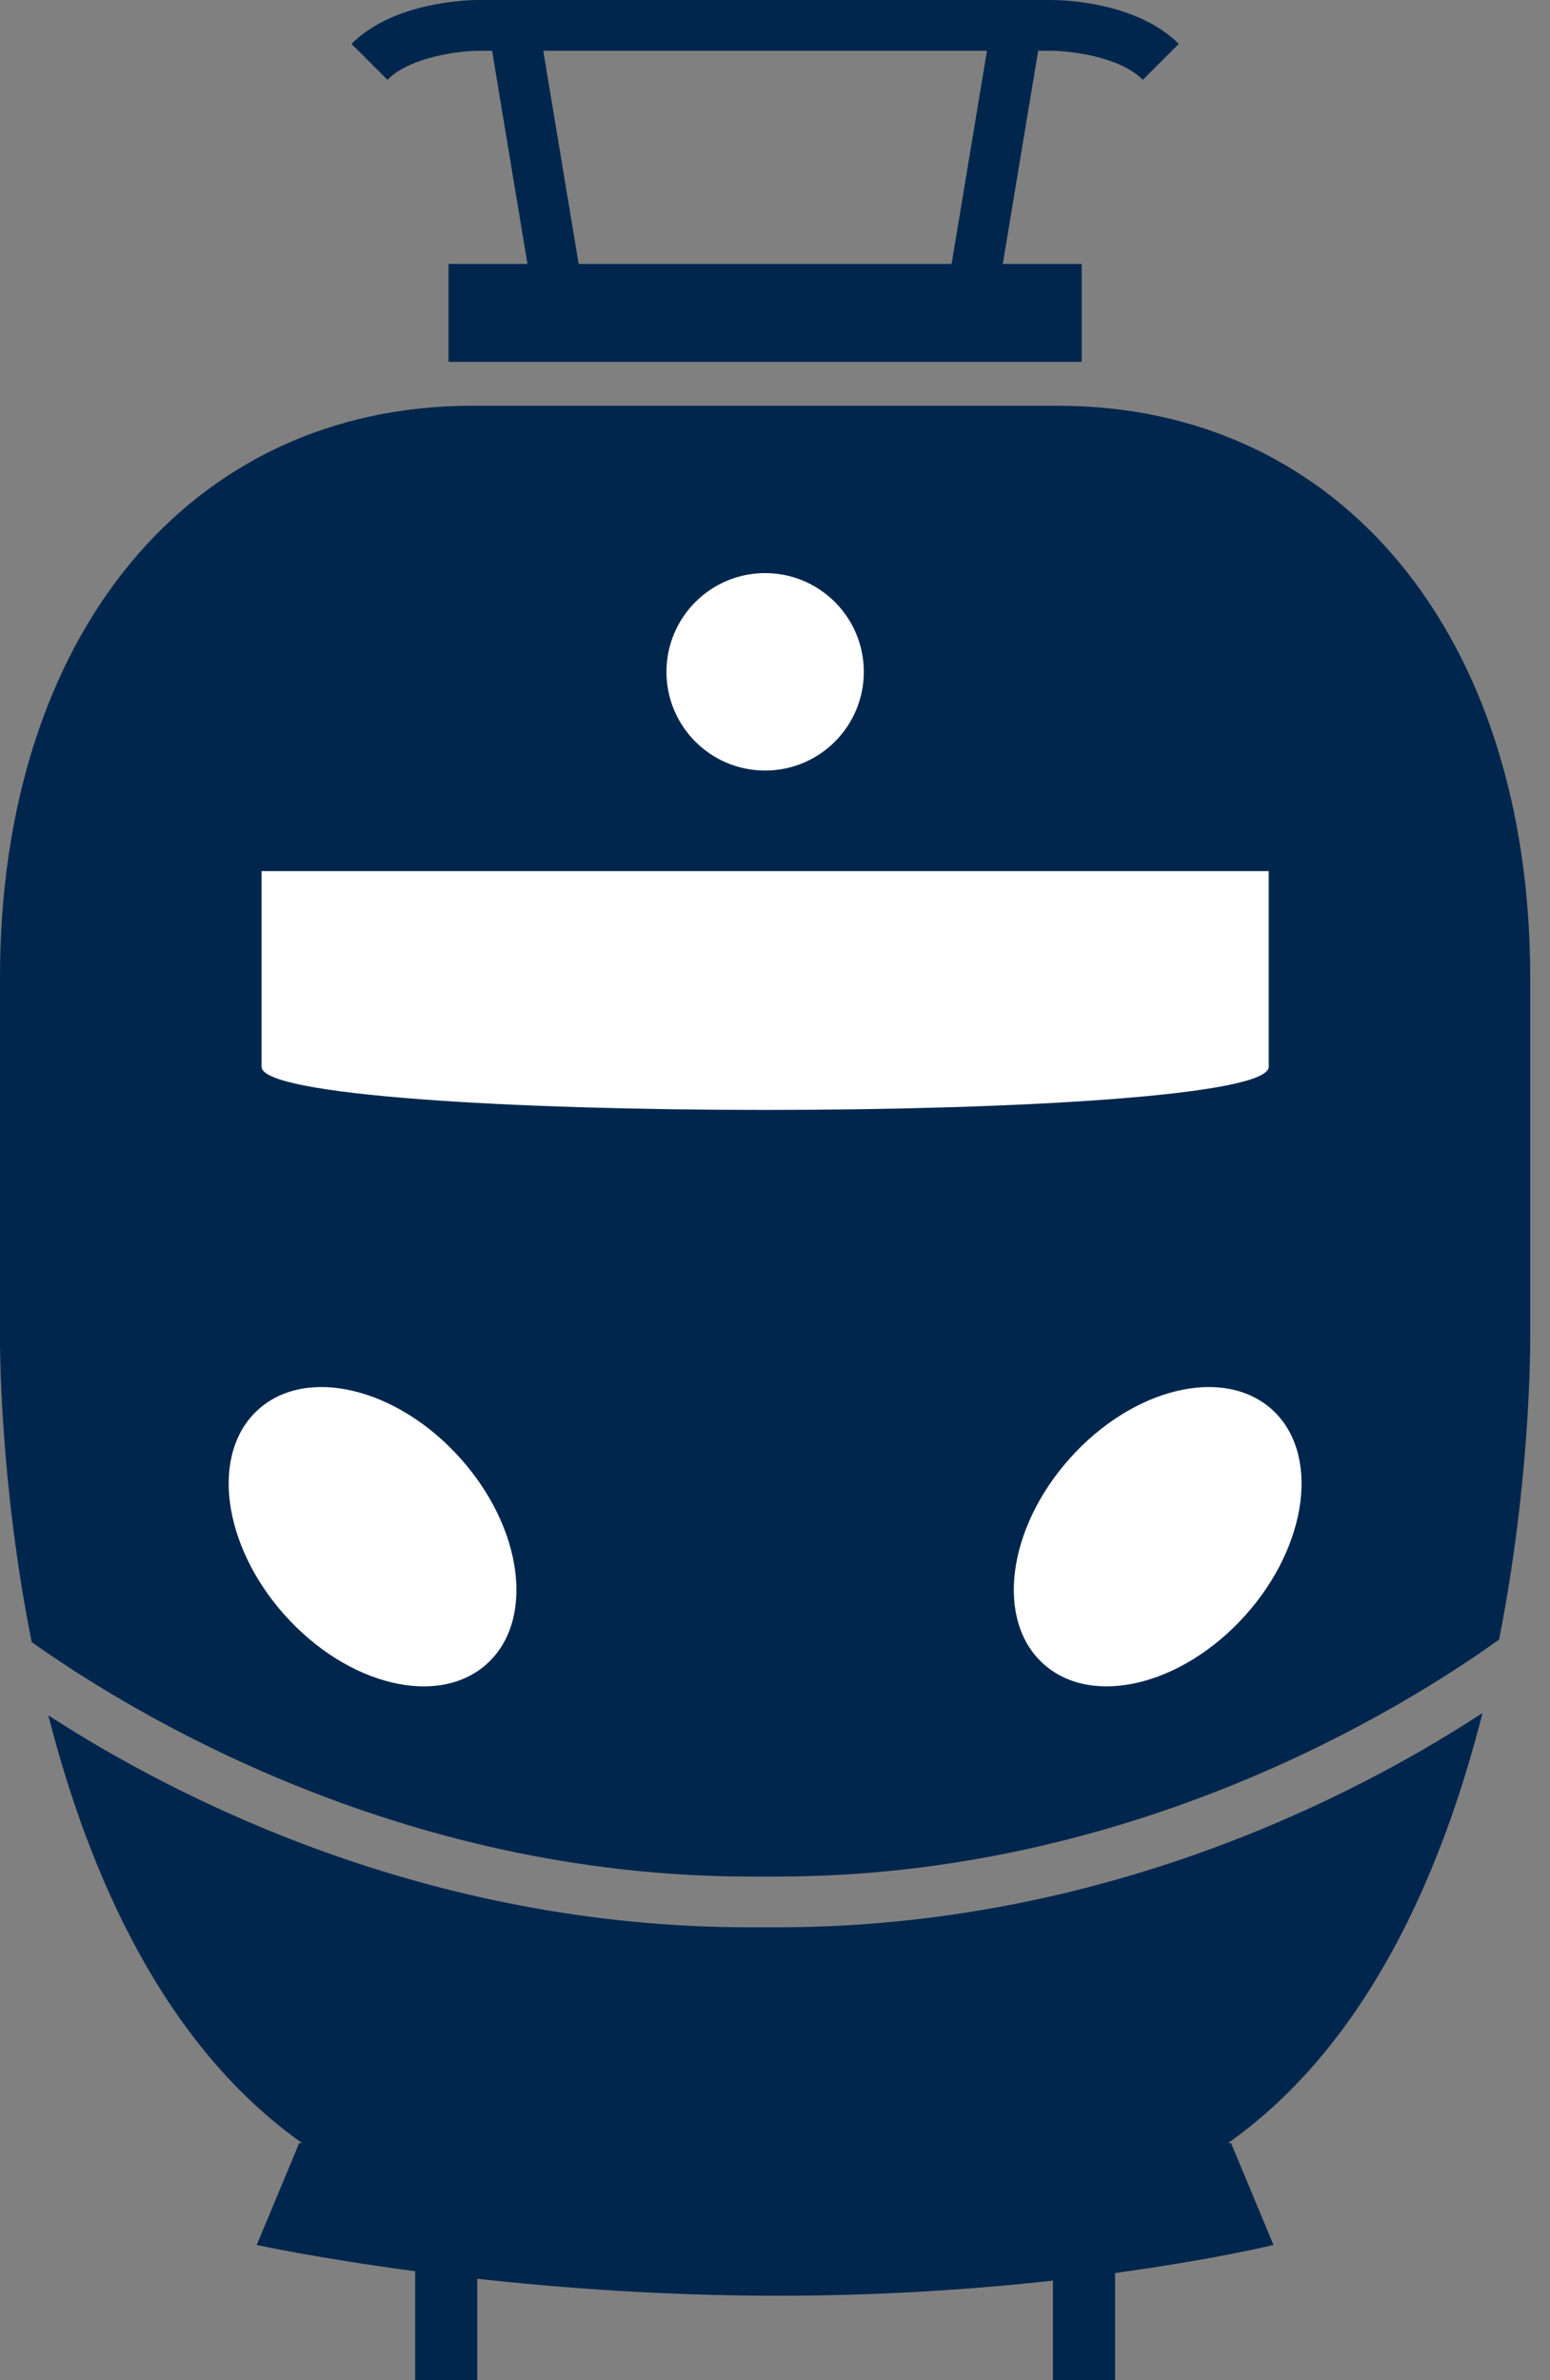
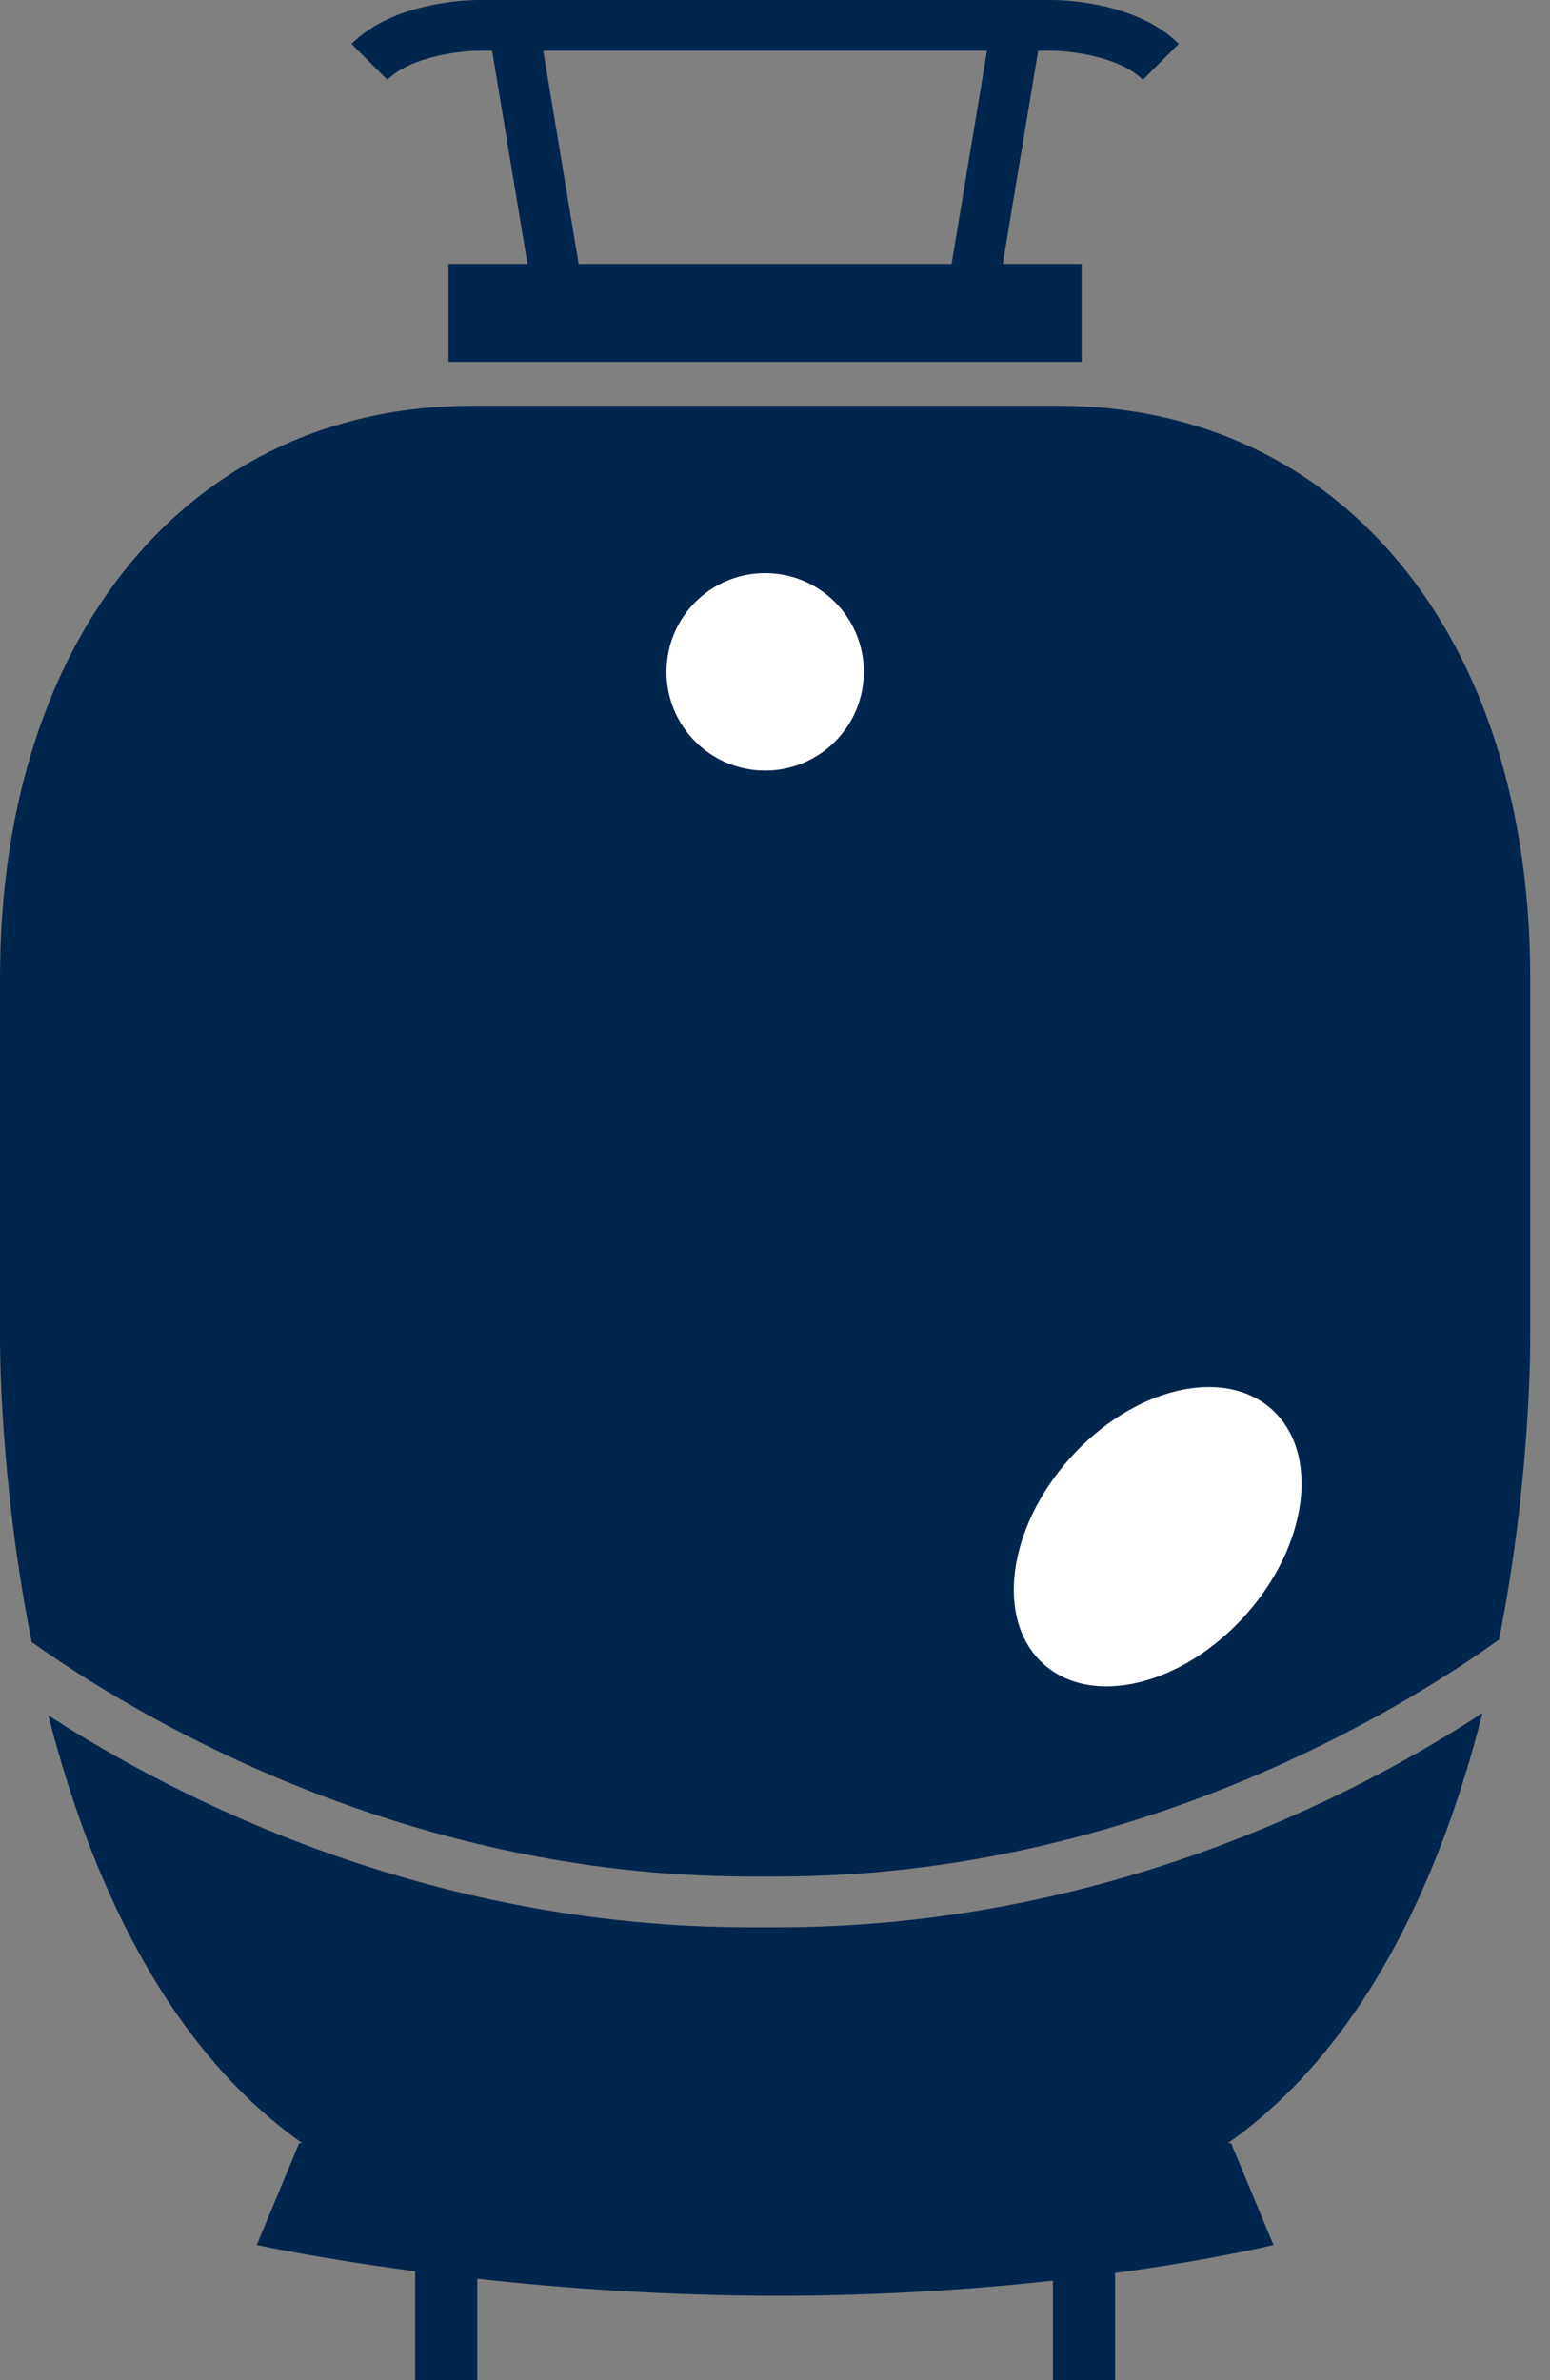
<svg xmlns="http://www.w3.org/2000/svg" width="43" height="66" viewBox="0 0 43 66" fill="none">
  <rect x="0" y="0" width="43" height="66" fill="#808080" stroke="none" />
  <path d="M42.451 36.985V27.111C42.451 17.626 37.187 11.252 29.353 11.252H13.098C5.264 11.252 0 17.626 0 27.111V36.982C-0.002 37.303 -0.015 41.051 0.879 45.533C3.596 47.467 11.046 52.036 20.809 52.036H21.56C31.441 52.036 38.954 47.355 41.587 45.464C42.465 41.027 42.454 37.326 42.451 36.985L42.451 36.985Z" fill="#00264D" />
  <path d="M20.809 53.444C11.824 53.444 4.854 49.844 1.341 47.566C2.471 51.995 4.553 56.725 8.384 59.428H8.3L7.122 62.252C7.122 62.252 8.804 62.62 11.517 62.98V66H13.24V64.528V63.189C15.589 63.448 18.456 63.66 21.576 63.66C24.482 63.66 27.075 63.476 29.211 63.241V64.528V66H30.934V63.03C33.685 62.654 35.329 62.252 35.329 62.252L34.152 59.428H34.066C37.917 56.713 40.001 51.949 41.127 47.501C37.648 49.775 30.63 53.444 21.56 53.444L20.809 53.444Z" fill="#00264D" />
-   <path d="M7.256 24.156H35.197V29.581C35.197 31.177 7.256 31.177 7.256 29.581V24.156Z" fill="white" />
-   <path d="M12.767 40.433C14.515 42.383 14.844 44.94 13.501 46.144C12.158 47.347 9.652 46.742 7.904 44.792C6.156 42.842 5.827 40.285 7.17 39.081C8.513 37.878 11.019 38.483 12.767 40.433Z" fill="white" />
  <path d="M35.282 39.081C36.624 40.285 36.296 42.842 34.548 44.792C32.8 46.742 30.294 47.347 28.951 46.143C27.608 44.94 27.937 42.383 29.685 40.433C31.433 38.483 33.939 37.878 35.282 39.081Z" fill="white" />
  <path d="M23.964 18.63C23.964 20.142 22.738 21.367 21.226 21.367C19.714 21.367 18.489 20.142 18.489 18.63C18.489 17.118 19.714 15.892 21.226 15.892C22.738 15.892 23.964 17.118 23.964 18.63Z" fill="white" />
  <path fill-rule="evenodd" clip-rule="evenodd" d="M28.801 1.408H29.18C29.66 1.41 31.05 1.558 31.705 2.213L32.701 1.217C31.518 0.034 29.417 0 29.181 0H13.271C13.035 0 10.934 0.034 9.751 1.217L10.747 2.213C11.401 1.558 12.792 1.41 13.271 1.408H13.652L14.032 3.703L14.633 7.319H12.443V10.034H15.084H15.794H26.658H27.368H30.008V7.319H27.819L28.419 3.703L28.801 1.408ZM16.053 7.319L15.071 1.408H27.381L26.399 7.319H16.053Z" fill="#00264D" />
</svg>